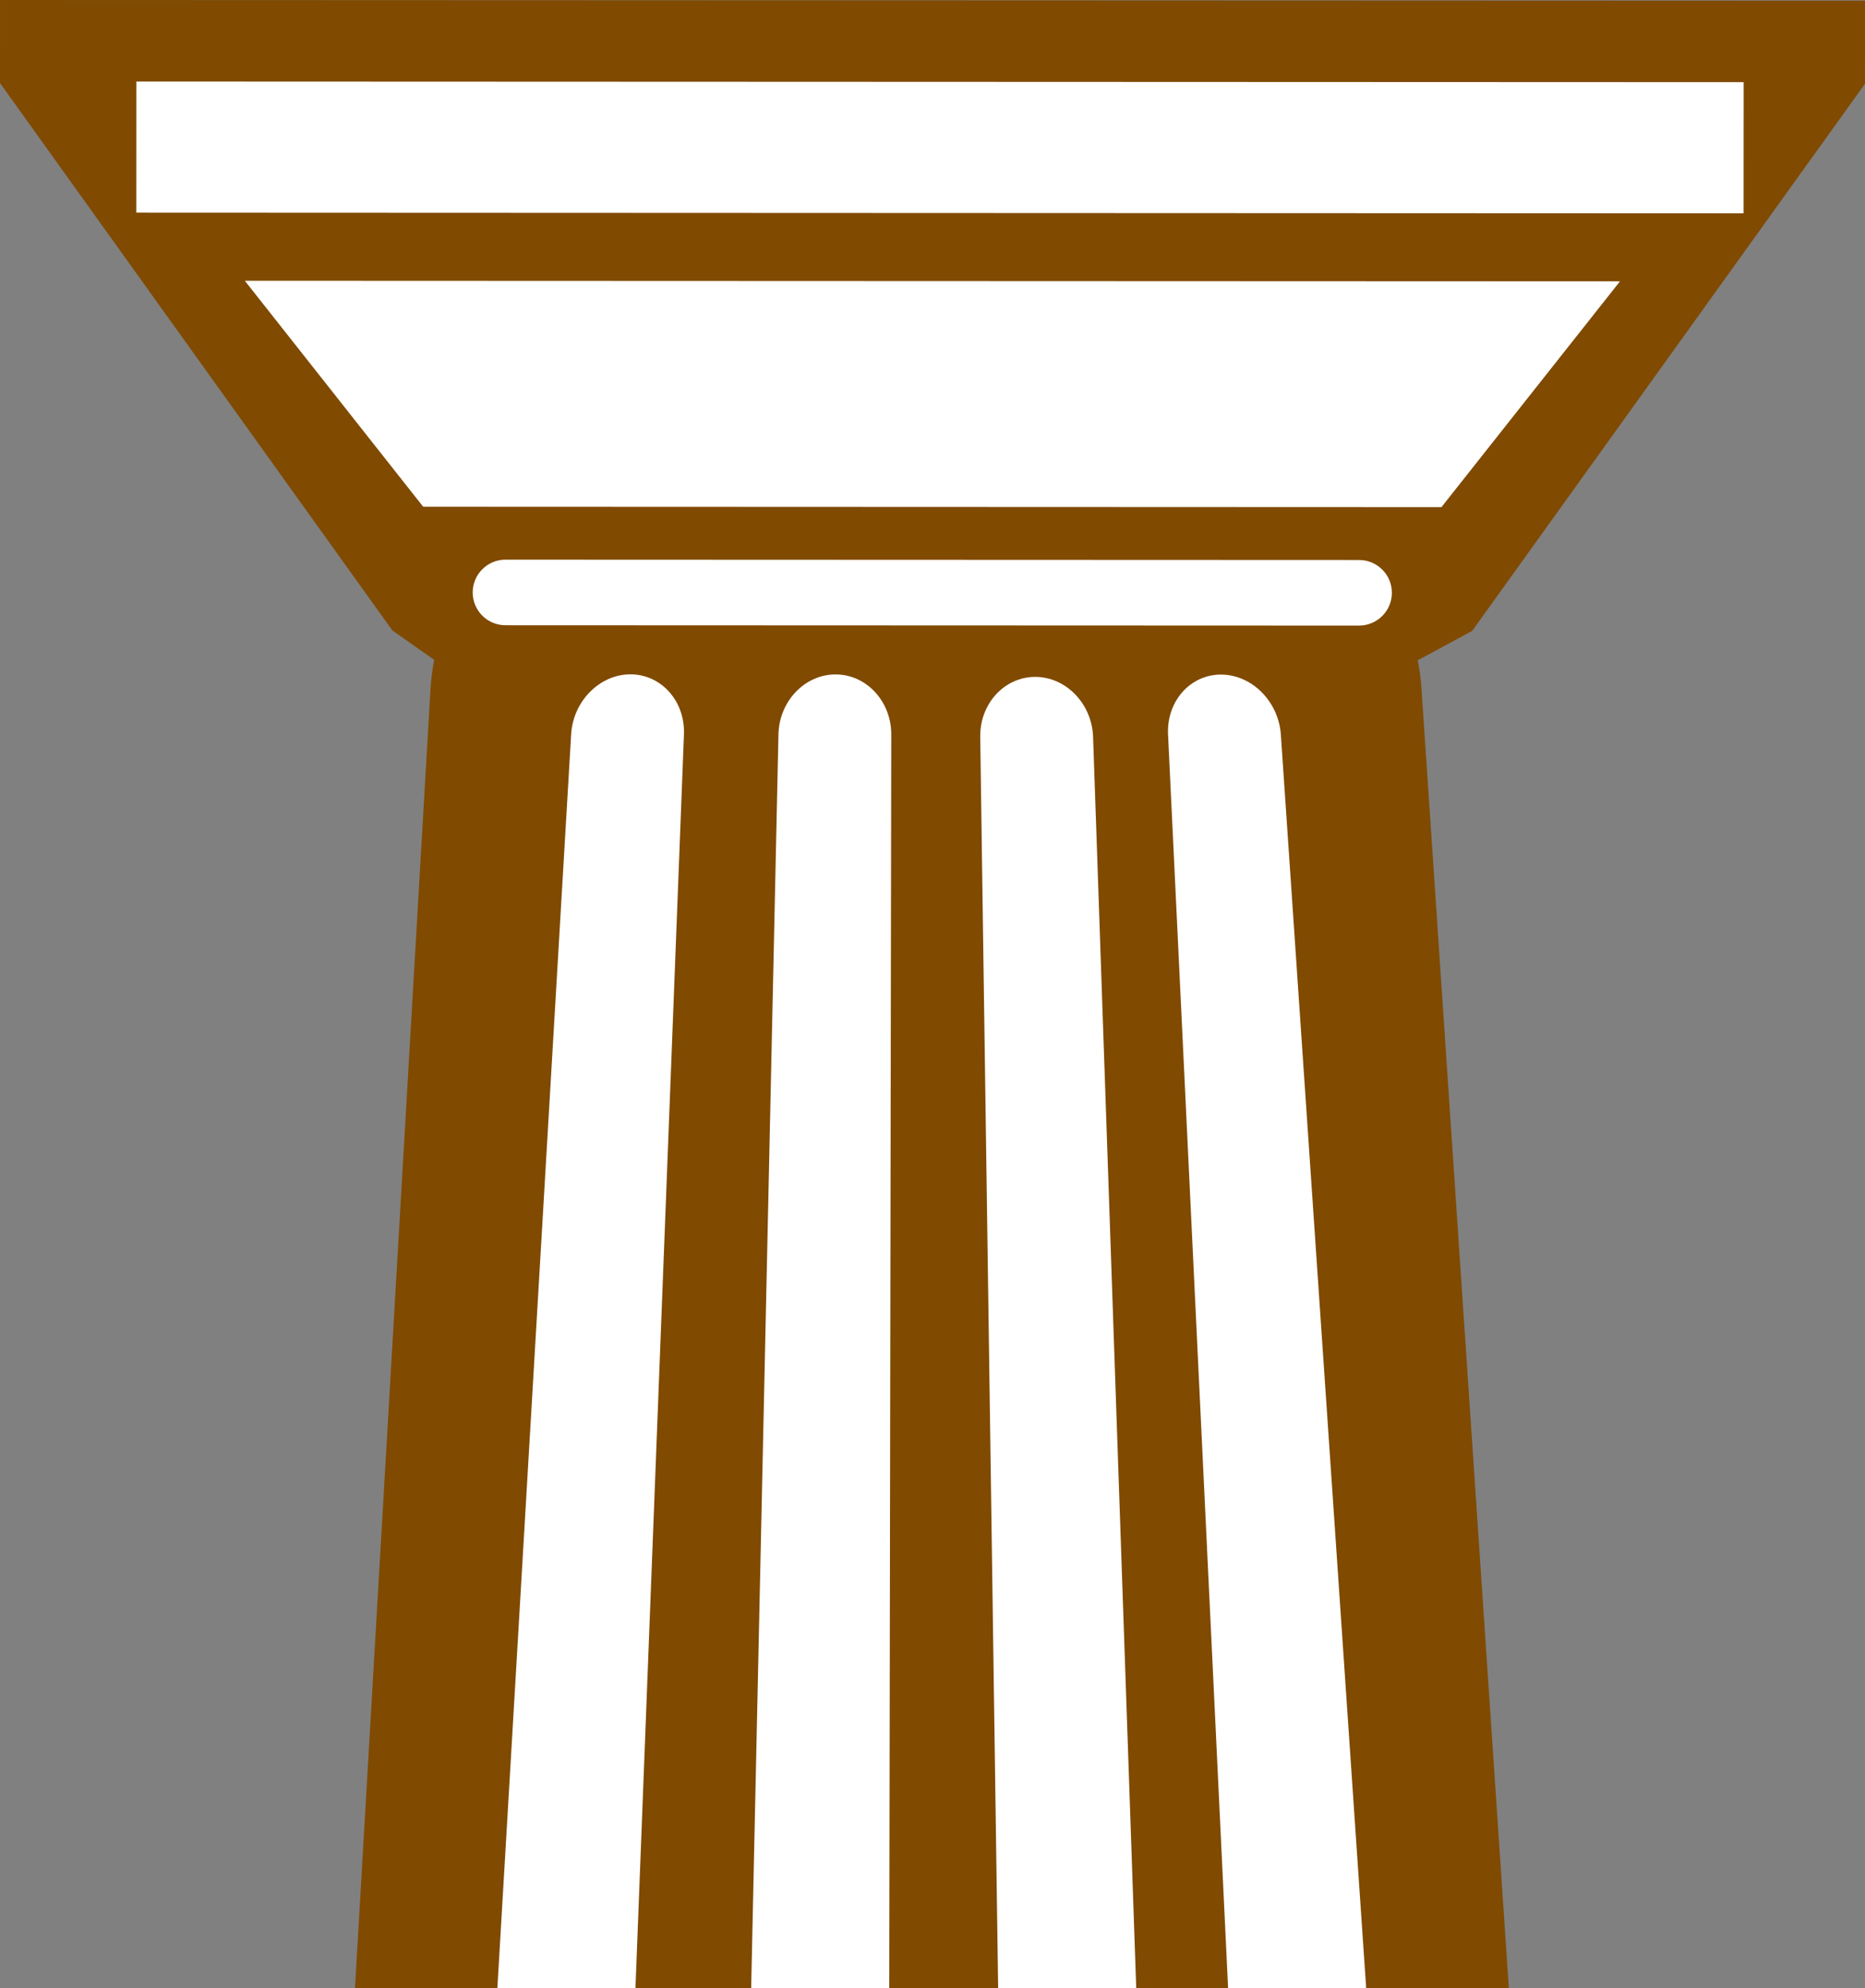
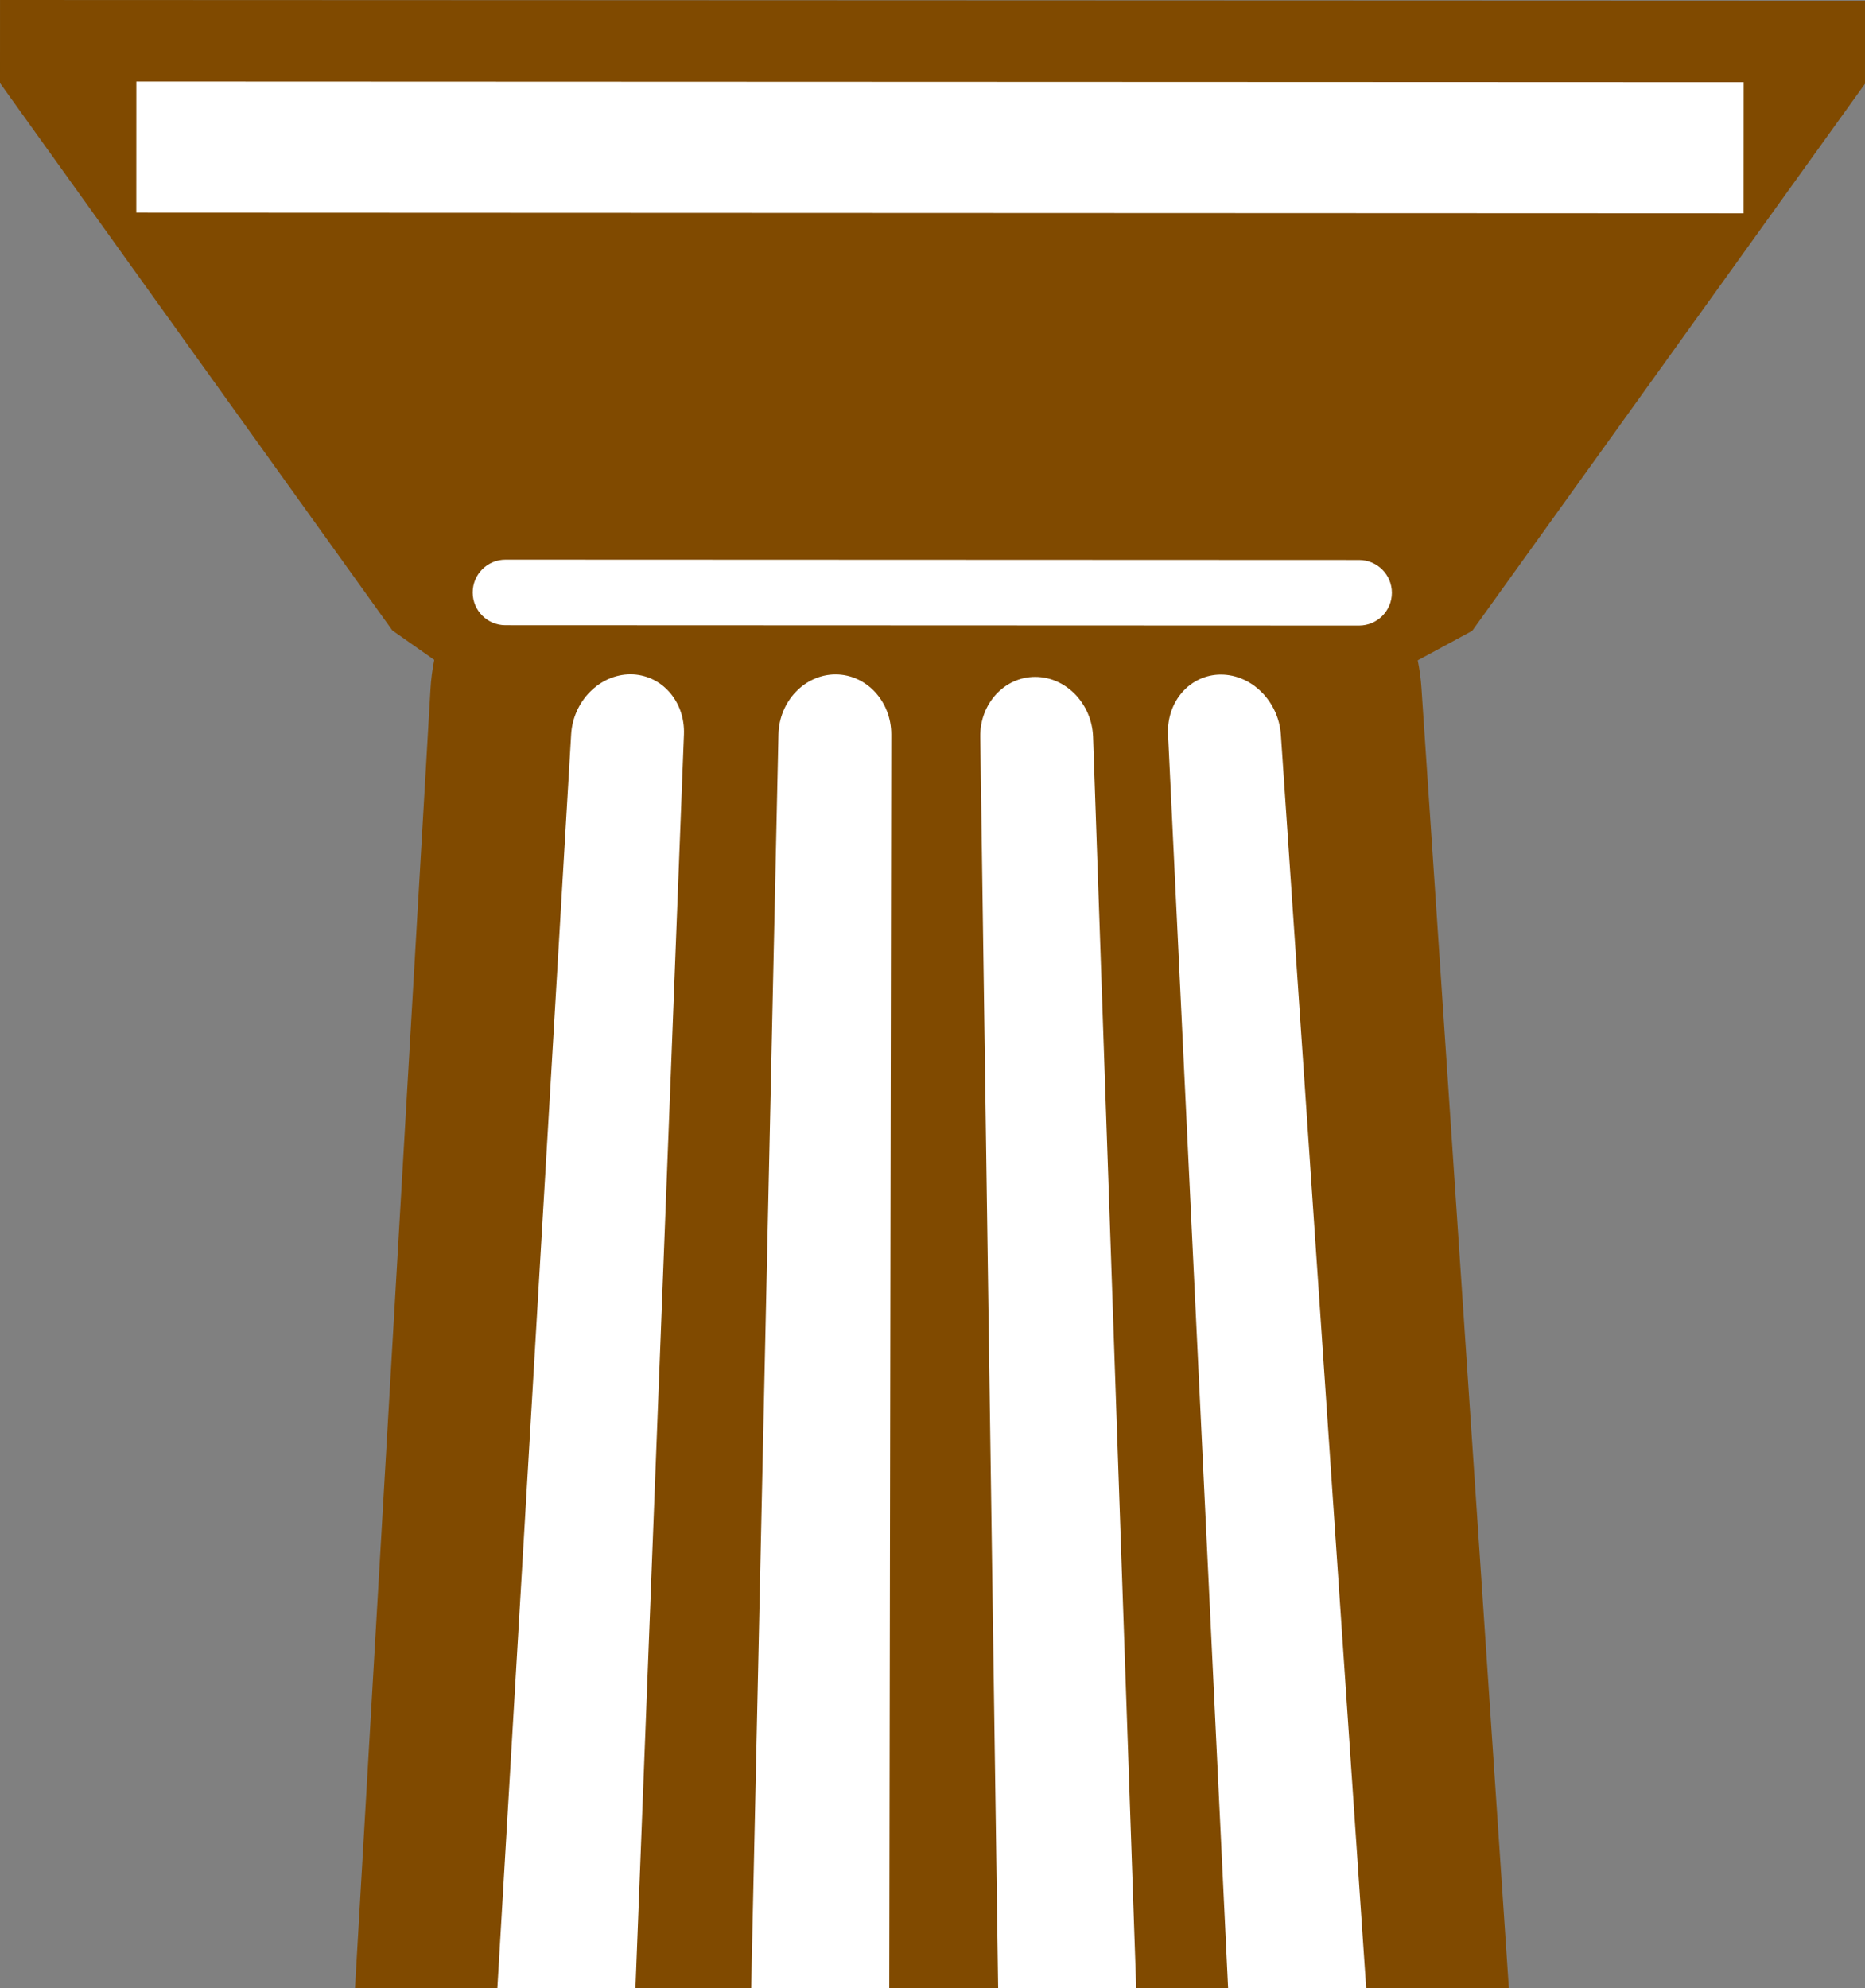
<svg xmlns="http://www.w3.org/2000/svg" xmlns:ns1="http://sodipodi.sourceforge.net/DTD/sodipodi-0.dtd" xmlns:ns2="http://www.inkscape.org/namespaces/inkscape" version="1.1" x="0" y="0" width="161.078" height="171.739" viewBox="0 0 161.078 171.739" id="svg25610" ns1:docname="bronze.svg" ns2:version="1.3.1 (91b66b0783, 2023-11-16, custom)">
  <rect x="0" y="0" width="161.078" height="171.739" fill="#808080" stroke="none" />
  <defs id="defs25614">
    <clipPath clipPathUnits="userSpaceOnUse" id="clipPath5">
      <rect style="fill:#1a1a1a;fill-rule:evenodd;stroke:#000000;stroke-width:1.451;stroke-linecap:round;stroke-linejoin:round" id="rect5" width="170.857" height="177.369" x="-6.757" y="-5.63" rx="4.767" ry="8.121" />
    </clipPath>
    <clipPath clipPathUnits="userSpaceOnUse" id="clipPath6">
      <rect style="fill:#1a1a1a;fill-rule:evenodd;stroke:#000000;stroke-width:1.512;stroke-linecap:round;stroke-linejoin:round" id="rect6" width="185.616" height="177.308" x="167.176" y="-6.1" rx="5.178" ry="8.119" />
    </clipPath>
    <clipPath clipPathUnits="userSpaceOnUse" id="clipPath7">
      <rect style="fill:#1a1a1a;fill-rule:evenodd;stroke:#000000;stroke-width:1.418;stroke-linecap:round;stroke-linejoin:round" id="rect7" width="163.143" height="177.402" x="362.61" y="-6.147" rx="4.551" ry="8.123" />
    </clipPath>
  </defs>
  <ns1:namedview pagecolor="#ffffff" bordercolor="#e70202" borderopacity="1" objecttolerance="10" gridtolerance="10" guidetolerance="10" ns2:pageopacity="0" ns2:pageshadow="2" ns2:window-width="2560" ns2:window-height="1019" id="namedview25612" showgrid="false" ns2:pagecheckerboard="true" borderlayer="true" ns2:showpageshadow="false" fit-margin-top="0" fit-margin-left="0" fit-margin-right="0" fit-margin-bottom="0" ns2:zoom="2.1231282" ns2:cx="270.82679" ns2:cy="72.769982" ns2:window-x="1920" ns2:window-y="0" ns2:window-maximized="1" ns2:current-layer="svg25610" ns2:deskcolor="#d1d1d1" />
  <g id="g2" clip-path="url(#clipPath5)">
    <path style="fill:#804a00;fill-opacity:1" d="M 0.002,0 0,7.174 33.887,54.453 l 3.619,2.543 c -0.167,0.834 -0.277,1.689 -0.326,2.539 L 23.551,294.053 c -0.242,4.152 1.085,8.165 3.744,11.414 l 107.523,0.043 c 2.683,-3.282 3.999,-7.338 3.717,-11.535 L 122.77,59.445 c -0.053,-0.809 -0.162,-1.62 -0.322,-2.41 l 4.703,-2.545 33.926,-47.254 0.002,-7.174 z" id="path25750" ns1:nodetypes="ccccccccccccccc" />
    <path style="fill:#ffffff" d="M 11.775,7.043 150.598,7.098 150.592,18.426 11.771,18.369 Z" id="path25744" />
-     <path style="fill:#ffffff" d="M 21.145,24.25 139.918,24.297 124.498,43.801 36.547,43.766 Z" id="path25736" />
    <path style="fill:#ffffff" d="m 43.658,48.34 73.725,0.029 c 1.564,0 2.833,1.268 2.832,2.832 0,1.564 -1.27,2.832 -2.834,2.832 l -73.725,-0.029 c -1.564,0 -2.83,-1.268 -2.83,-2.832 10e-4,-1.564 1.268,-2.832 2.832,-2.832 z" id="path25718" />
    <path style="fill:#ffffff" d="m 54.453,58.244 c 2.66,0.002 4.73,2.321 4.619,5.182 L 50.115,295.031 c -0.112,2.861 -3.451,5.182 -7.461,5.18 -4.008,-0.002 -7.122,-2.324 -6.953,-5.184 L 49.33,63.422 c 0.168,-2.86 2.462,-5.179 5.123,-5.178 z" id="path25694" />
    <path style="fill:#ffffff" d="m 72.168,58.252 c 2.66,10e-4 4.813,2.321 4.809,5.182 l -0.369,231.609 c -0.004,2.861 -3.258,5.179 -7.268,5.178 -4.007,-0.002 -7.208,-2.323 -7.146,-5.184 L 67.234,63.43 c 0.063,-2.86 2.272,-5.179 4.934,-5.178 z" id="path25692" />
    <path style="fill:#ffffff" d="m 105.453,58.266 c 2.661,10e-4 4.977,2.32 5.172,5.18 L 126.391,295.062 c 0.195,2.86 -2.897,5.18 -6.906,5.178 -4.009,-0.002 -7.372,-2.324 -7.508,-5.184 L 100.883,63.443 c -0.137,-2.861 1.909,-5.179 4.57,-5.178 z" id="path25690" />
    <path style="fill:#ffffff" d="m 89.41,58.465 c 2.661,10e-4 4.9,2.322 4.998,5.182 l 7.986,231.613 c 0.099,2.86 -3.071,5.178 -7.082,5.176 -4.01,-10e-4 -7.293,-2.322 -7.334,-5.182 L 84.662,63.643 c -0.041,-2.86 2.085,-5.179 4.748,-5.178 z" id="path25688" />
  </g>
</svg>